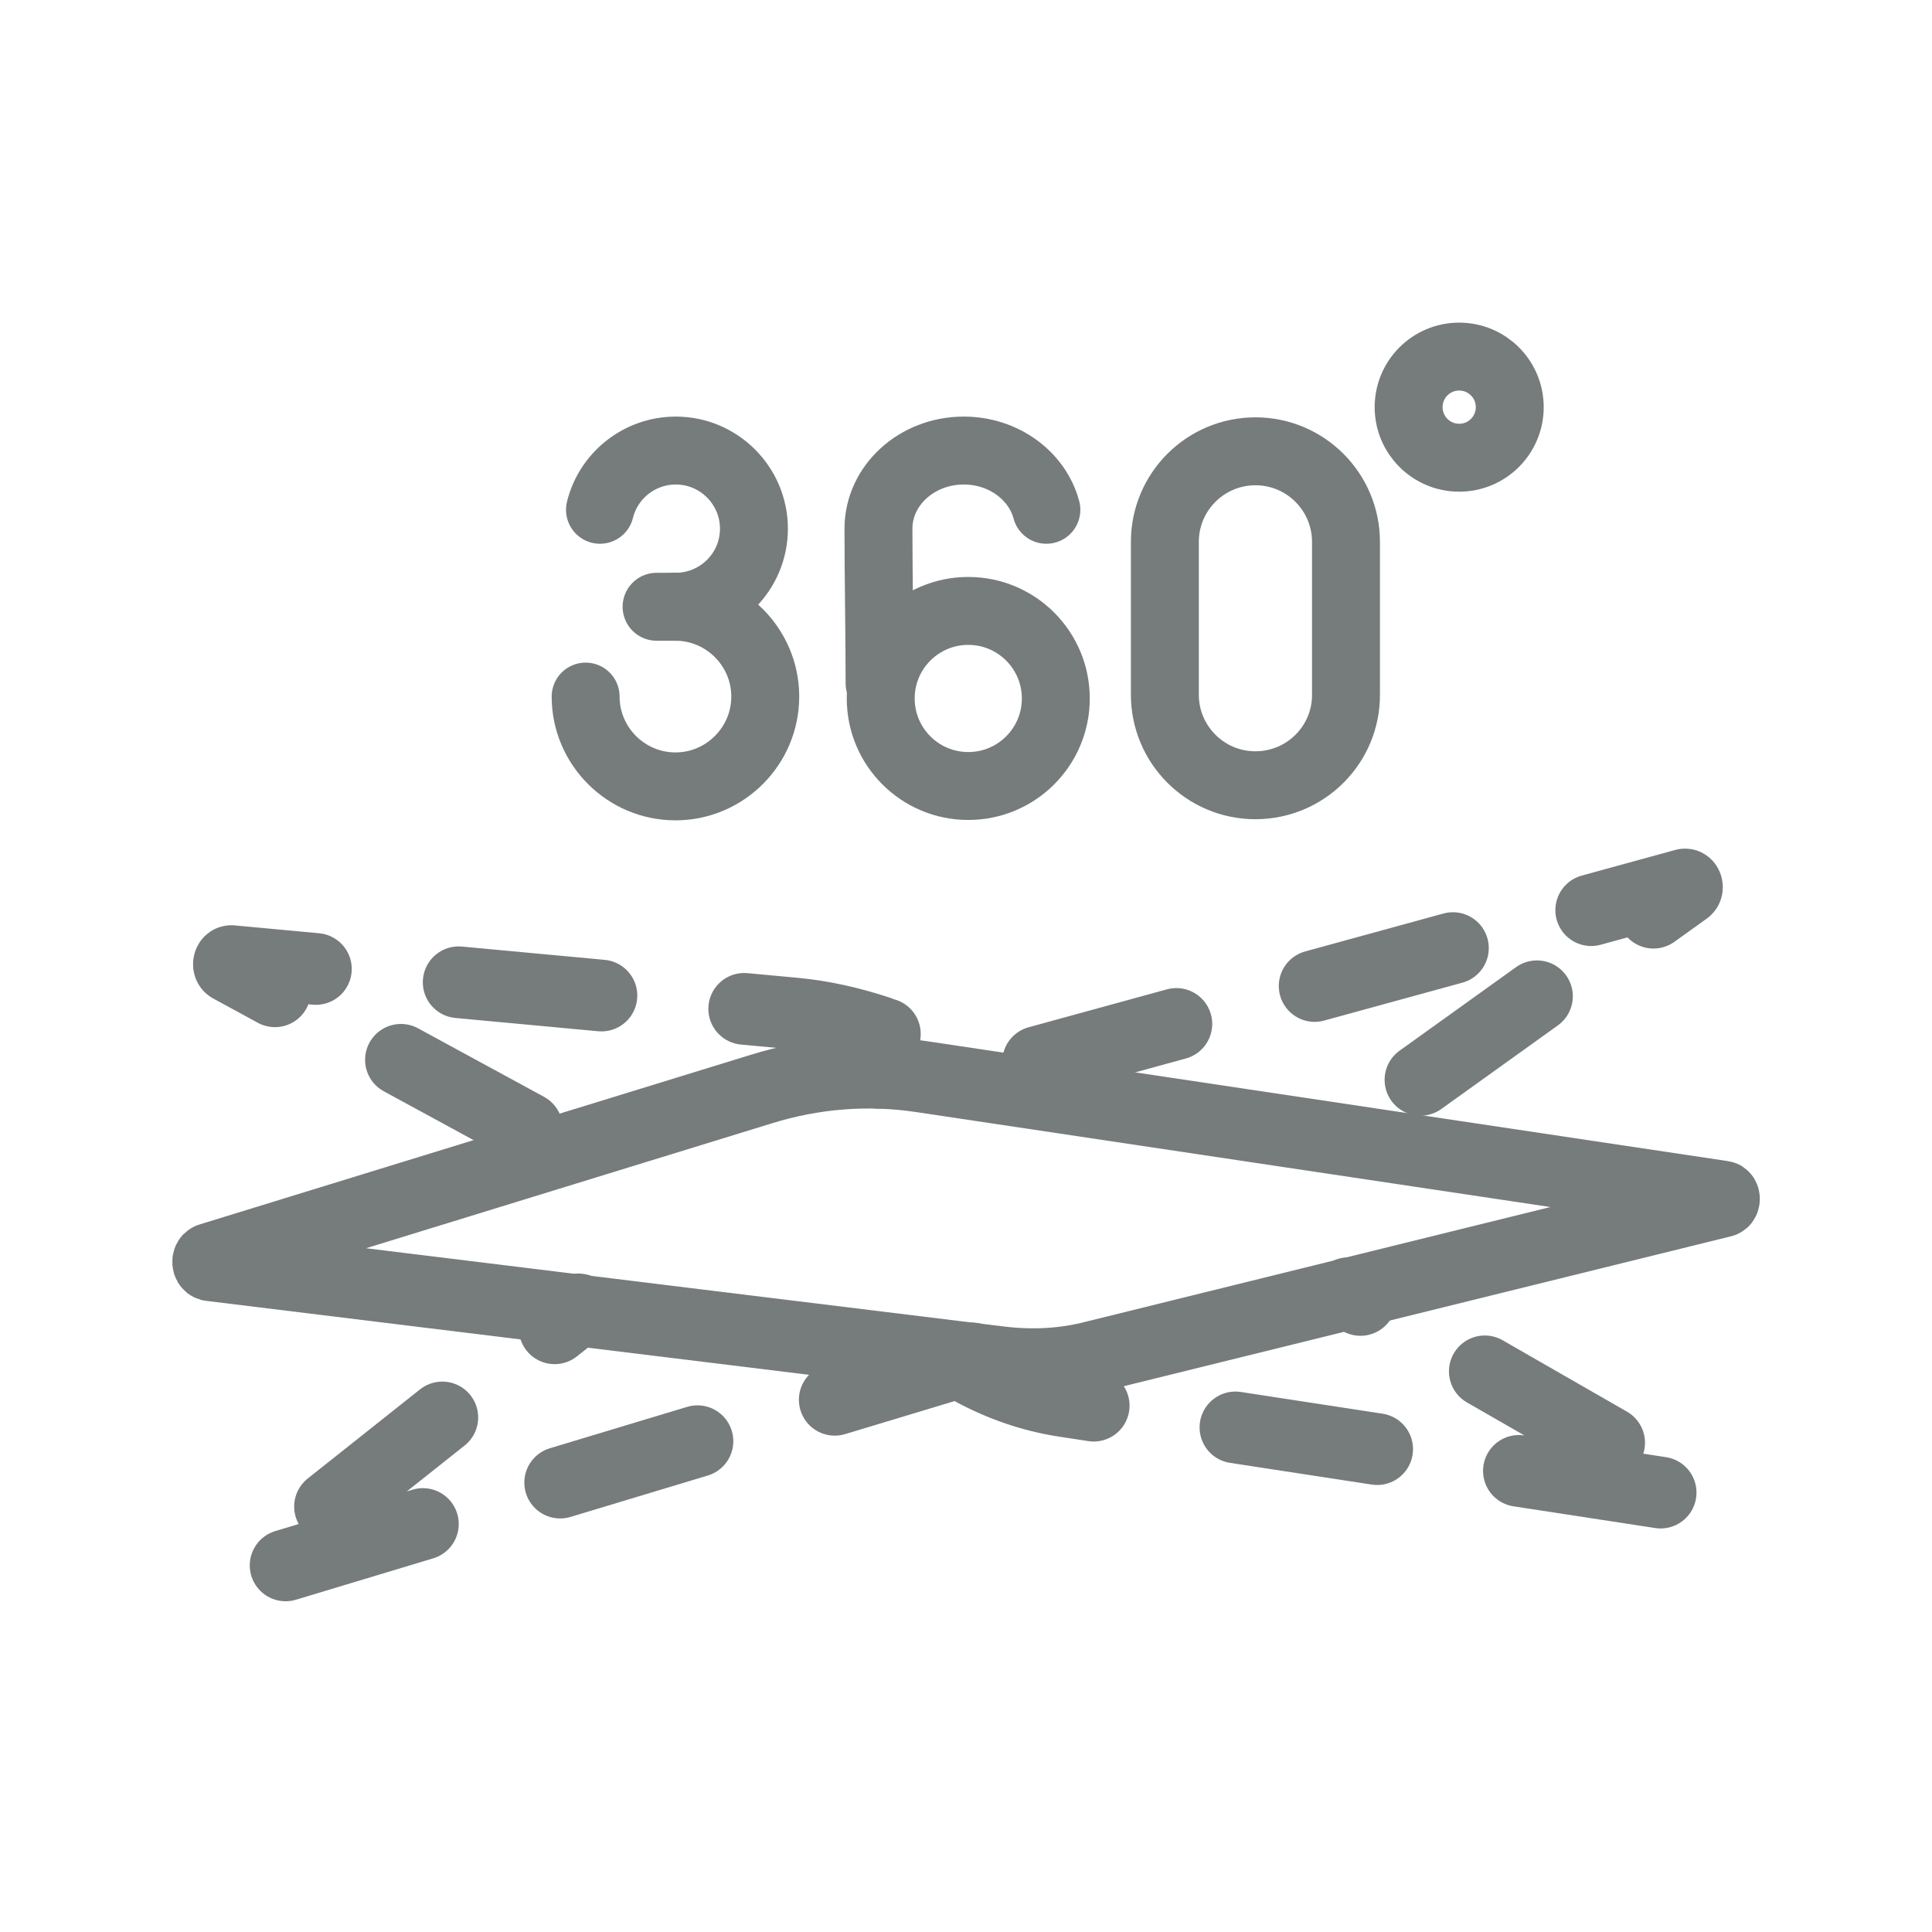
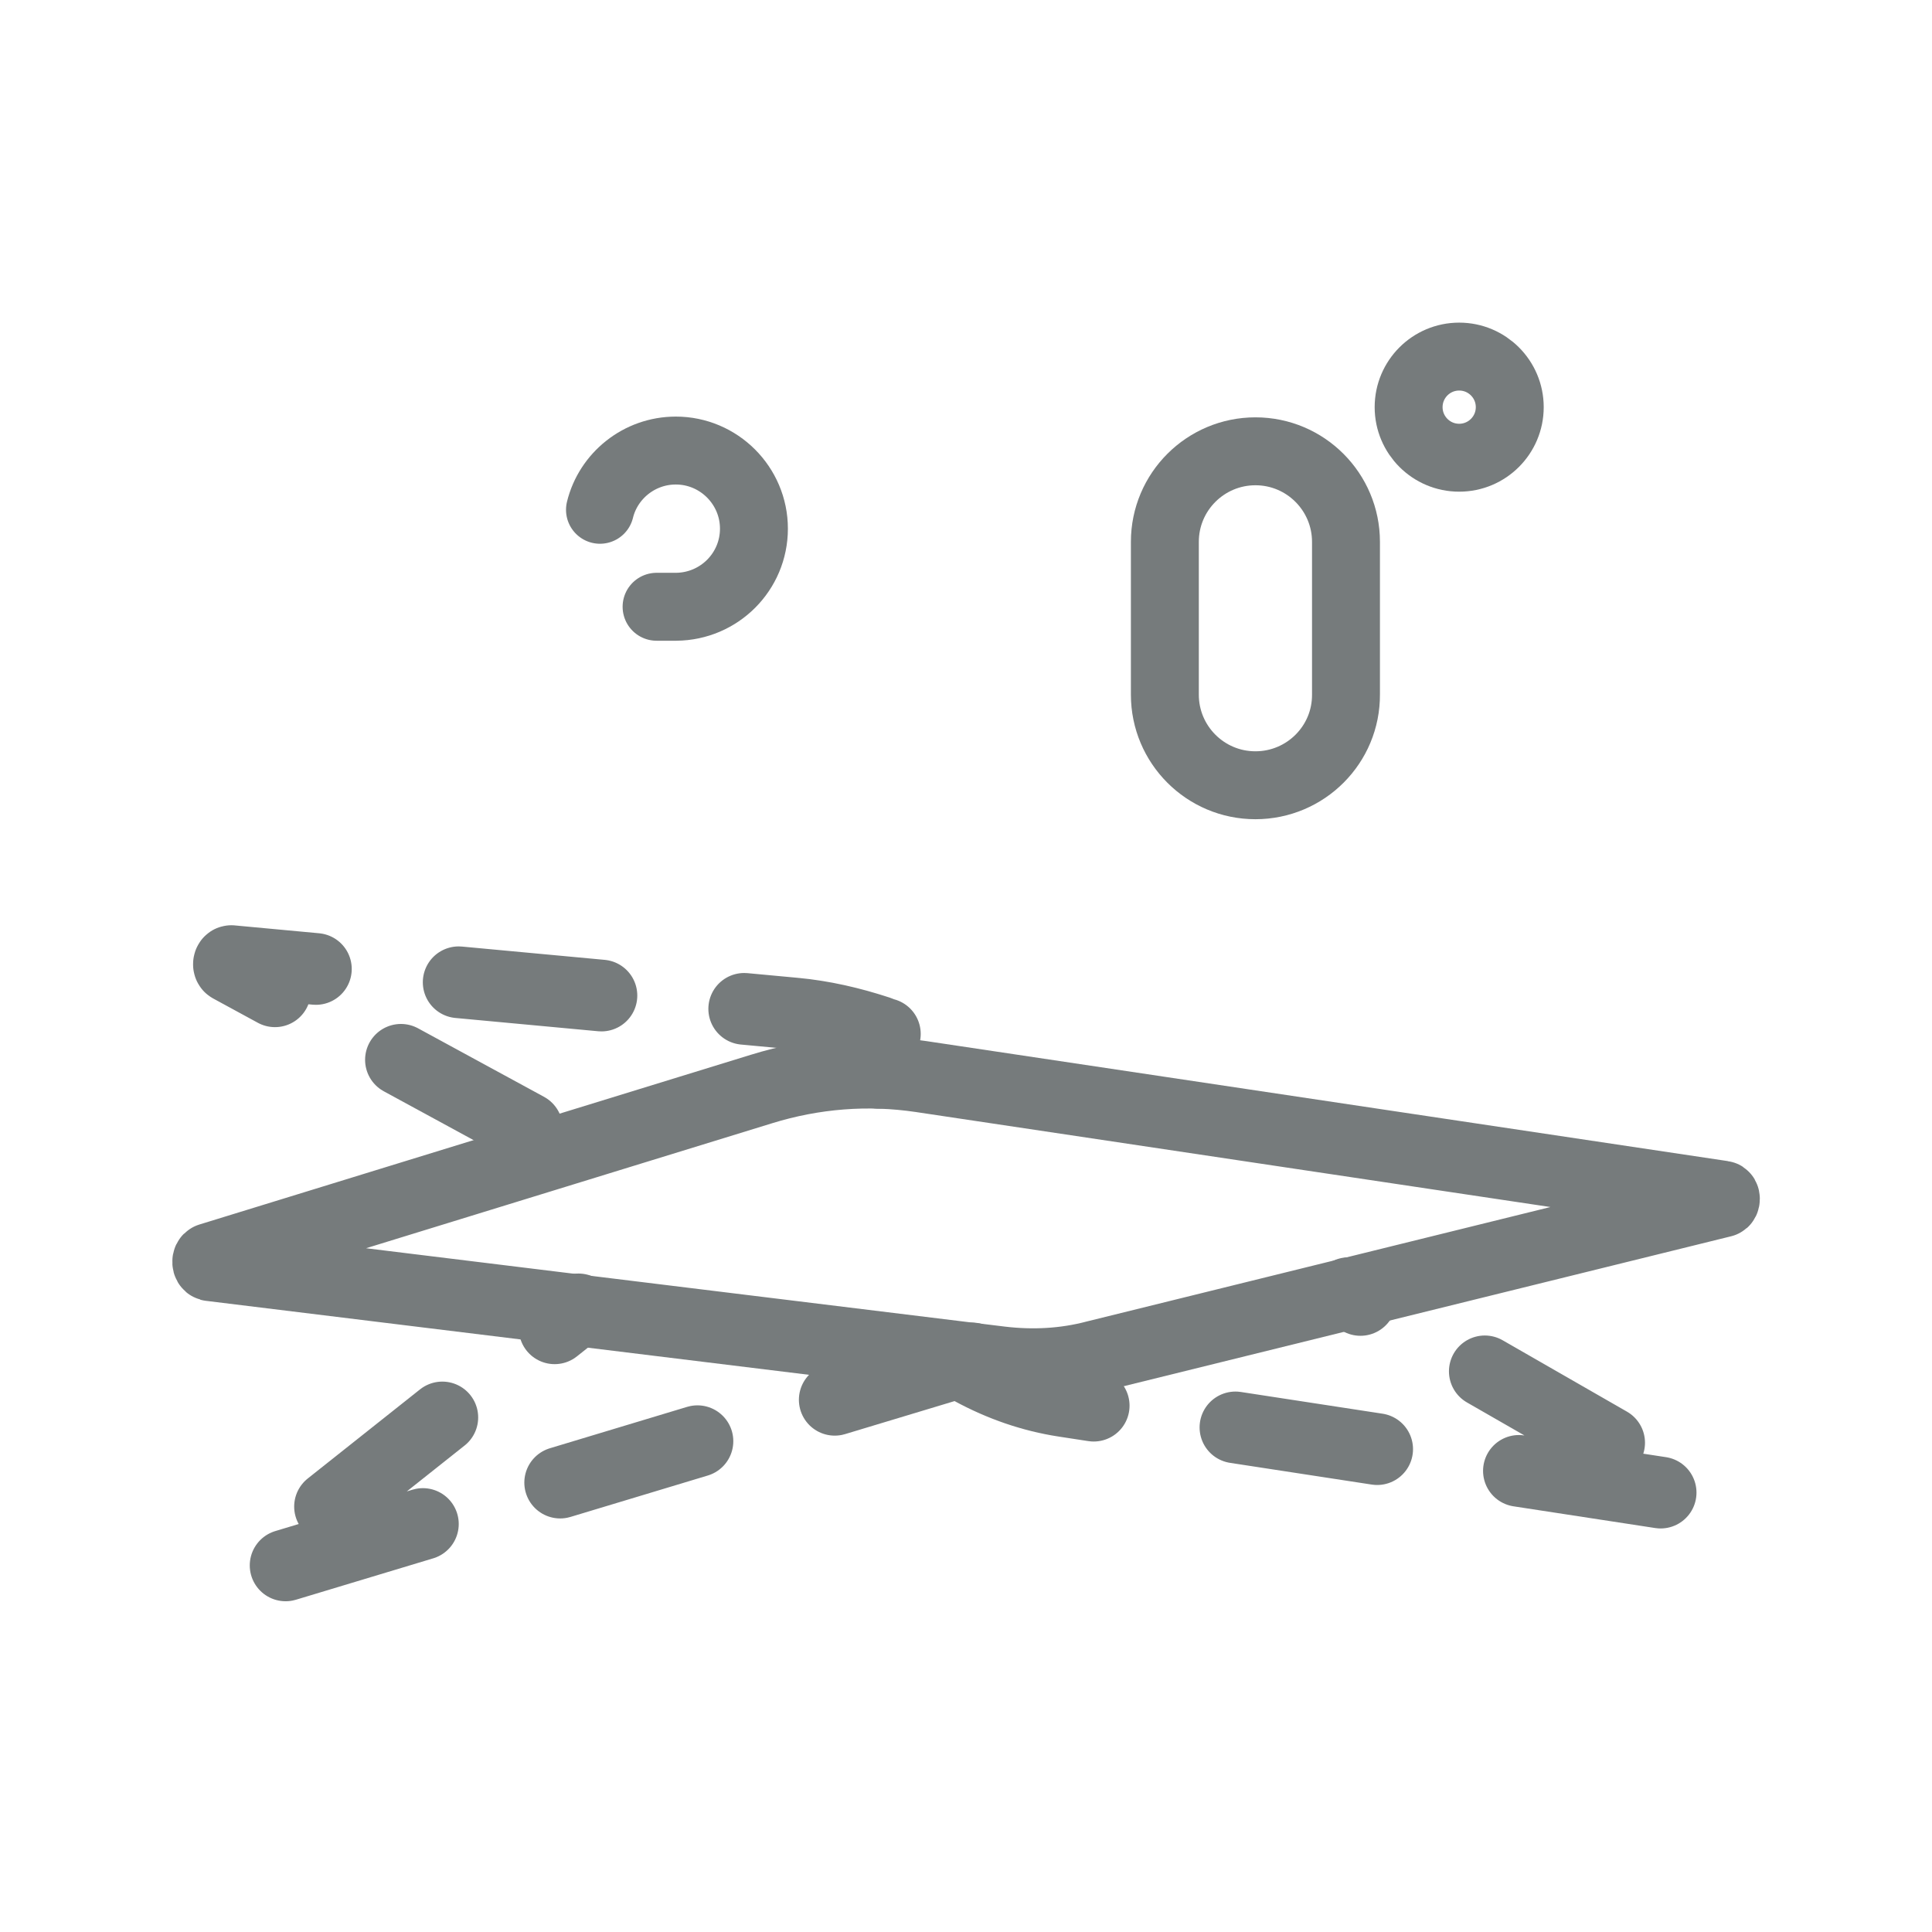
<svg xmlns="http://www.w3.org/2000/svg" version="1.1" id="Layer_1" x="0px" y="0px" viewBox="0 0 512 512" style="enable-background:new 0 0 512 512;" xml:space="preserve">
  <style type="text/css">
	.st0{fill:none;stroke:#767B7C;stroke-width:19;stroke-linecap:round;stroke-linejoin:round;stroke-miterlimit:10;}
	
		.st1{fill:none;stroke:#767B7C;stroke-width:19;stroke-linecap:round;stroke-linejoin:round;stroke-miterlimit:10;stroke-dasharray:38;}
	.st2{fill:none;stroke:#767B7C;stroke-width:18;stroke-linecap:round;stroke-linejoin:round;}
</style>
  <g>
    <g>
      <g>
        <path class="st0" d="M55.7,335.3L265.2,361c8.4,1,16.9,0.6,25.2-1.6l166.1-41c0.5-0.1,0.5-1.3,0-1.3l-212.4-31.8     c-14.1-2.1-28.4-1-42.3,3.3l-146.2,45C55,333.8,55,335.1,55.7,335.3z" />
        <g>
-           <path class="st1" d="M275.1,281.4l171.4-47c0.5-0.1,0.8,0.9,0.3,1.3l-92.3,66.2" />
          <path class="st1" d="M257.6,360L257.6,360L257.6,360L257.6,360l-3.7,1.1l0,0l-187,56.4c-0.6,0.1-1-1-0.4-1.6l86.8-68.9" />
          <path class="st1" d="M253.9,361.1L253.9,361.1l3.5,1.8c7.9,4.3,16.1,7.1,24.5,8.4L449.5,397c0.5,0.1,0.7-1,0.2-1.3l-92.3-53" />
          <path class="st1" d="M234.5,274c-0.6-0.1-1.1-0.4-1.7-0.6c-7.3-2.4-14.7-4.1-22.2-4.8L61.3,254.7c-0.7,0-0.9,1.3-0.2,1.6      l88.8,48.3" />
        </g>
        <g>
          <line class="st0" x1="232.8" y1="284.3" x2="232.8" y2="276.2" />
        </g>
      </g>
    </g>
    <g>
      <g>
-         <path class="st2" d="M277.3,135.1c-2.4-9-11.3-15.7-21.9-15.7c-12.5,0-22.6,9.3-22.6,20.7c0,11.4,0.3,29.6,0.3,41" />
-         <circle class="st2" cx="256.6" cy="185.1" r="23.2" />
-       </g>
+         </g>
      <path class="st2" d="M332.7,208.1L332.7,208.1c-13.3,0-24-10.8-24-24v-40.5c0-13.3,10.8-24,24-24h0c13.3,0,24,10.8,24,24V184    C356.8,197.3,346,208.1,332.7,208.1z" />
      <g>
        <path class="st2" d="M159,135.1c2.2-9,10.4-15.7,20.1-15.7c11.4,0,20.7,9.3,20.7,20.7c0,11.4-9.2,20.6-20.6,20.7c0,0-5.2,0-5.2,0     " />
-         <path class="st2" d="M179,160.8c13.1,0,23.8,10.7,23.8,23.8c0,13.1-10.7,23.8-23.8,23.8c-13.1,0-23.8-10.7-23.8-23.8" />
      </g>
    </g>
    <circle class="st2" cx="386.7" cy="107.9" r="13.4" />
  </g>
</svg>